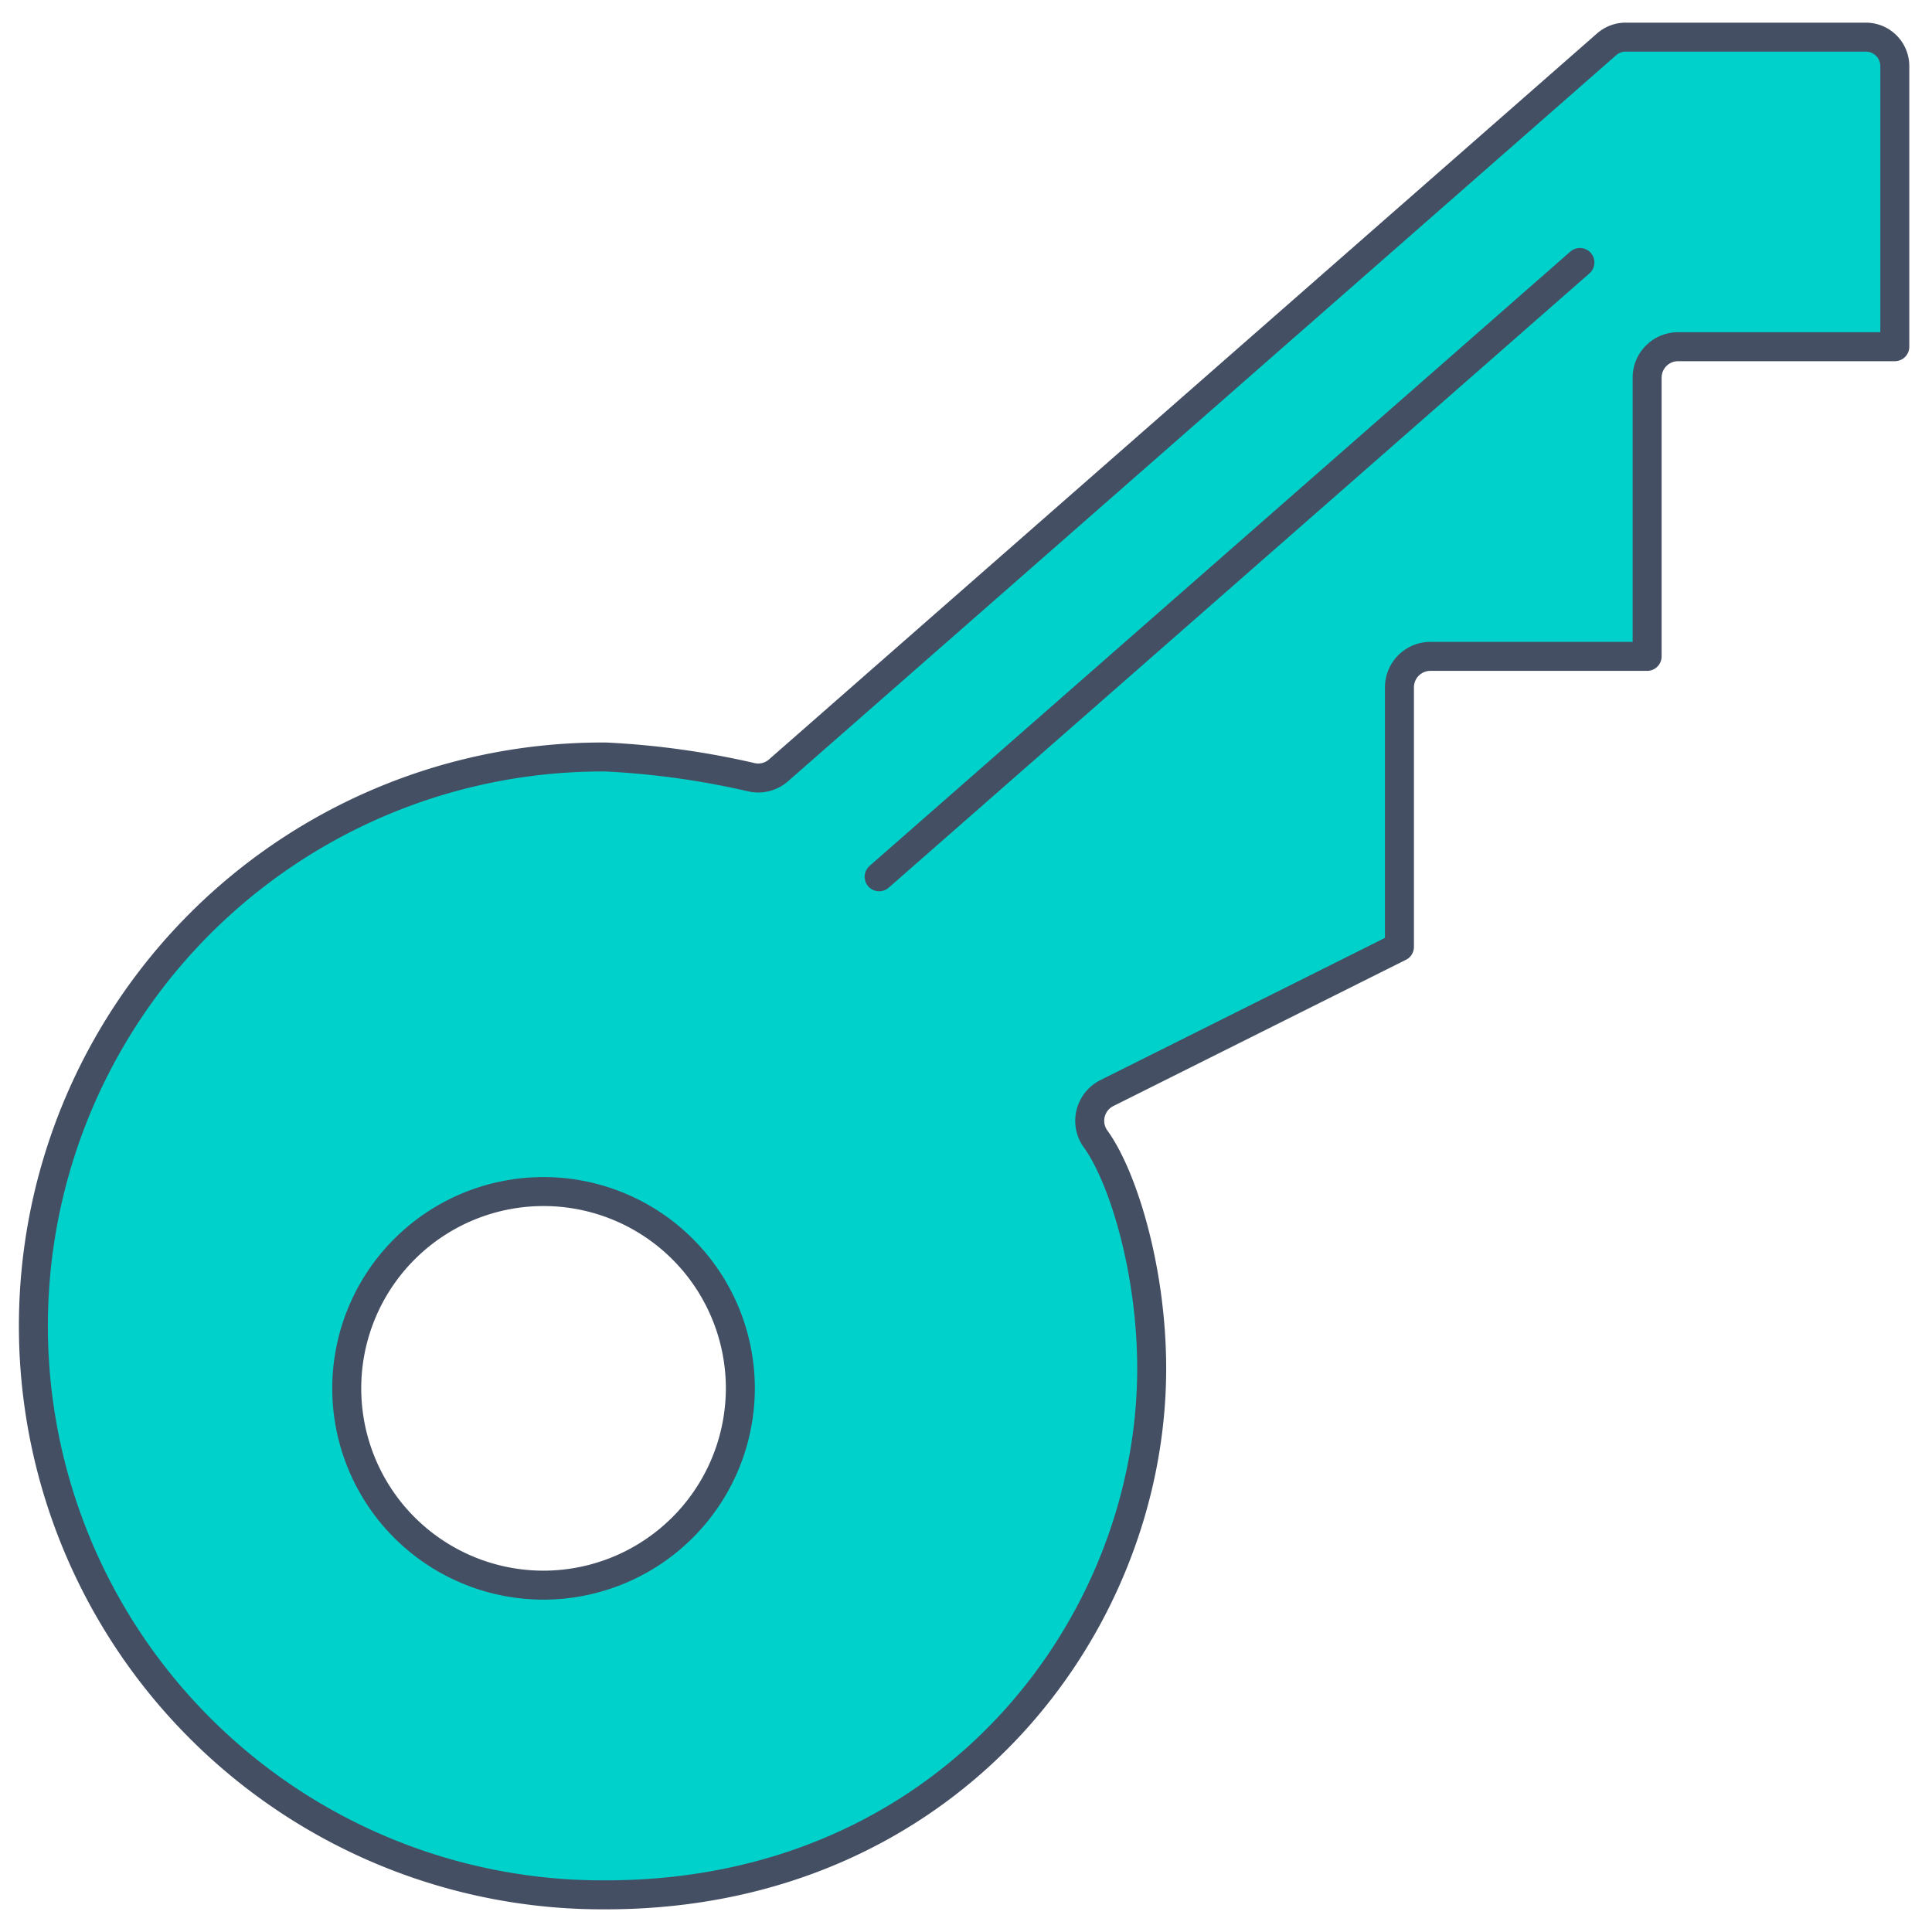
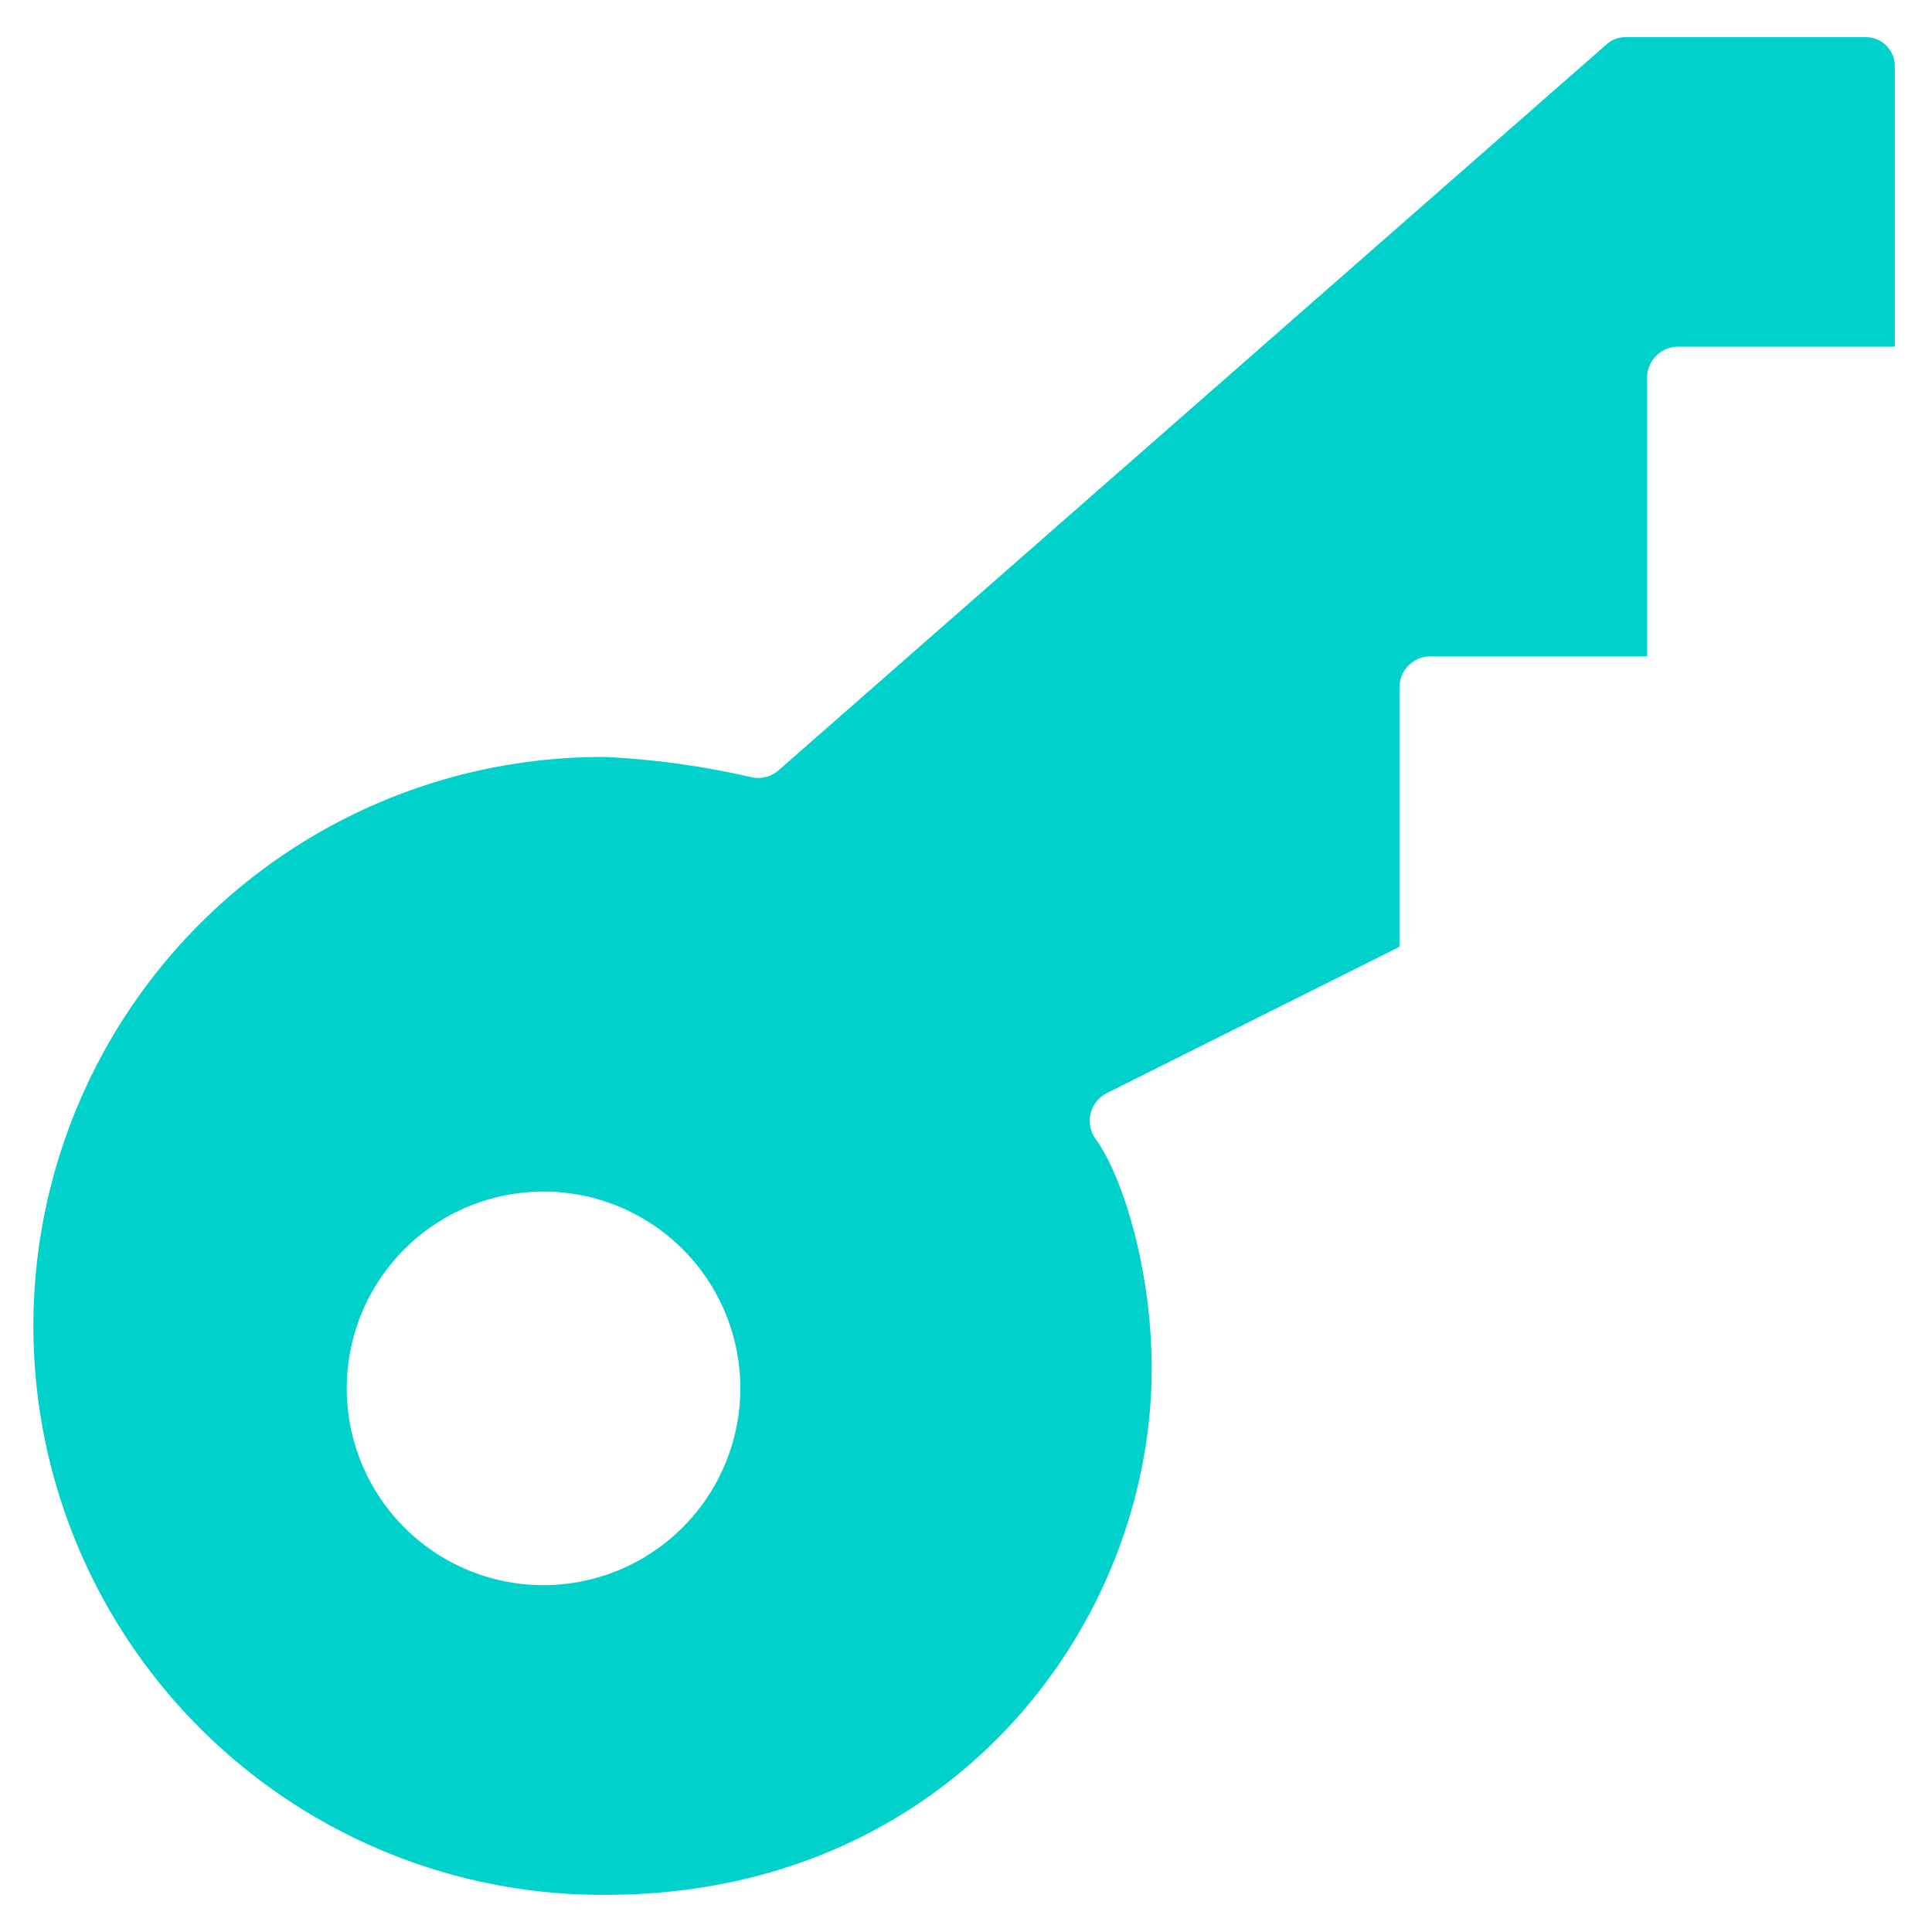
<svg xmlns="http://www.w3.org/2000/svg" id="Group_128" data-name="Group 128" width="80" height="80" viewBox="0 0 80 80">
  <defs>
    <clipPath id="clip-path">
      <rect id="Rectangle_1015" data-name="Rectangle 1015" width="80" height="80" fill="none" />
    </clipPath>
  </defs>
  <g id="Group_131" data-name="Group 131" transform="translate(0 0)" clip-path="url(#clip-path)">
    <path id="Path_5203" data-name="Path 5203" d="M76.321.6H66.385a1.2,1.2,0,0,0-.8.3L31.3,30.959a1.271,1.271,0,0,1-1.108.29,34.162,34.162,0,0,0-6.036-.841,23.558,23.558,0,1,0,0,47.115c14.144,0,22.595-11.082,22.595-21.795,0-4.085-1.195-7.949-2.323-9.505a1.253,1.253,0,0,1-.108-.177,1.284,1.284,0,0,1,.574-1.721L57.01,38.269V27.523a1.283,1.283,0,0,1,1.282-1.282h8.974V14.7a1.283,1.283,0,0,1,1.282-1.282h8.974V1.8a1.2,1.2,0,0,0-1.2-1.2M21.569,64.7a8.149,8.149,0,1,1,8.149-8.149A8.159,8.159,0,0,1,21.569,64.7" transform="translate(0.938 0.938)" fill="#00d1cb" />
-     <path id="Path_5204" data-name="Path 5204" d="M76.321.6H66.385a1.2,1.2,0,0,0-.8.3L31.3,30.959a1.271,1.271,0,0,1-1.108.29,34.162,34.162,0,0,0-6.036-.841,23.558,23.558,0,1,0,0,47.115c14.144,0,22.595-11.082,22.595-21.795,0-4.085-1.195-7.949-2.323-9.505a1.253,1.253,0,0,1-.108-.177,1.284,1.284,0,0,1,.574-1.721L57.01,38.269V27.523a1.283,1.283,0,0,1,1.282-1.282h8.974V14.7a1.283,1.283,0,0,1,1.282-1.282h8.974V1.8A1.2,1.2,0,0,0,76.321.6ZM21.569,64.7a8.149,8.149,0,1,1,8.149-8.149A8.159,8.159,0,0,1,21.569,64.7Z" transform="translate(0.938 0.938)" fill="none" stroke="#454f63" stroke-linecap="round" stroke-linejoin="round" stroke-width="1.2" />
-     <line id="Line_18" data-name="Line 18" x1="29.018" y2="25.438" transform="translate(36.403 10.868)" fill="none" stroke="#454f63" stroke-linecap="round" stroke-width="1.2" />
  </g>
</svg>